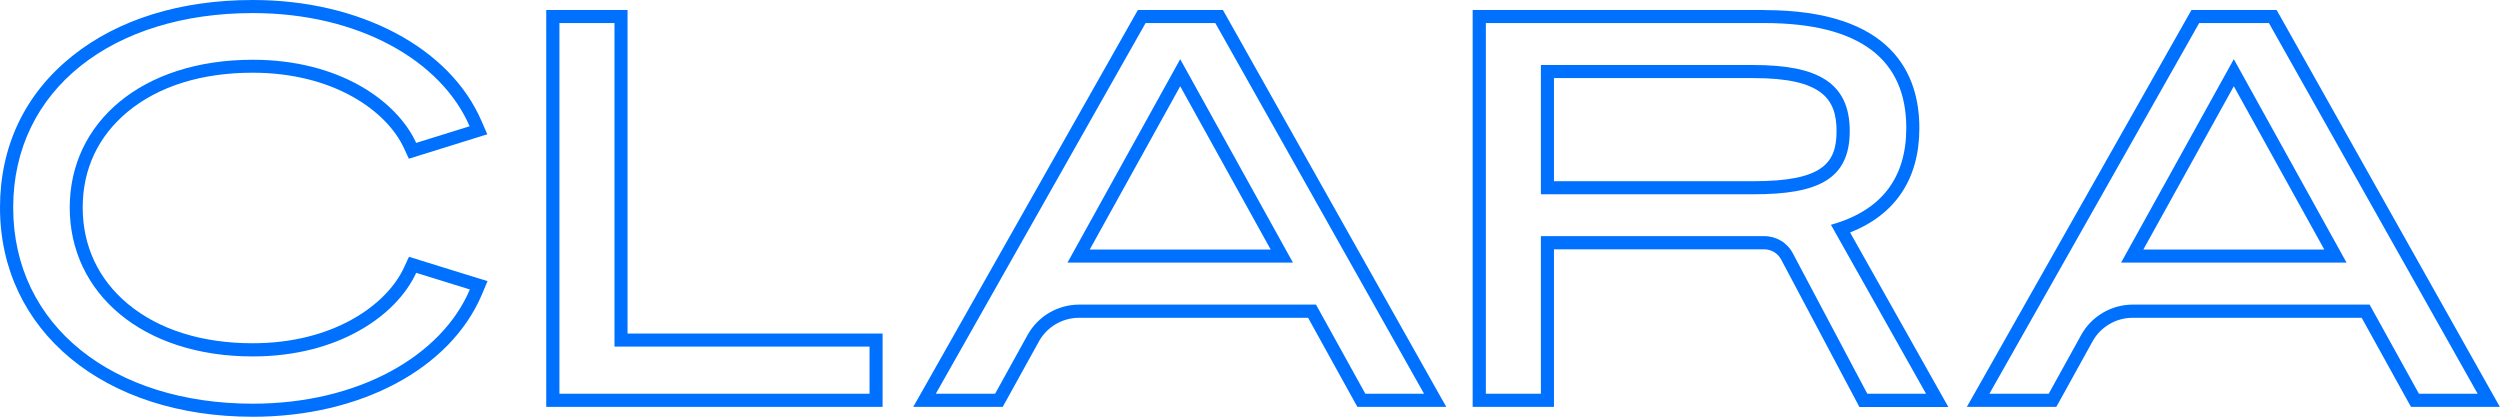
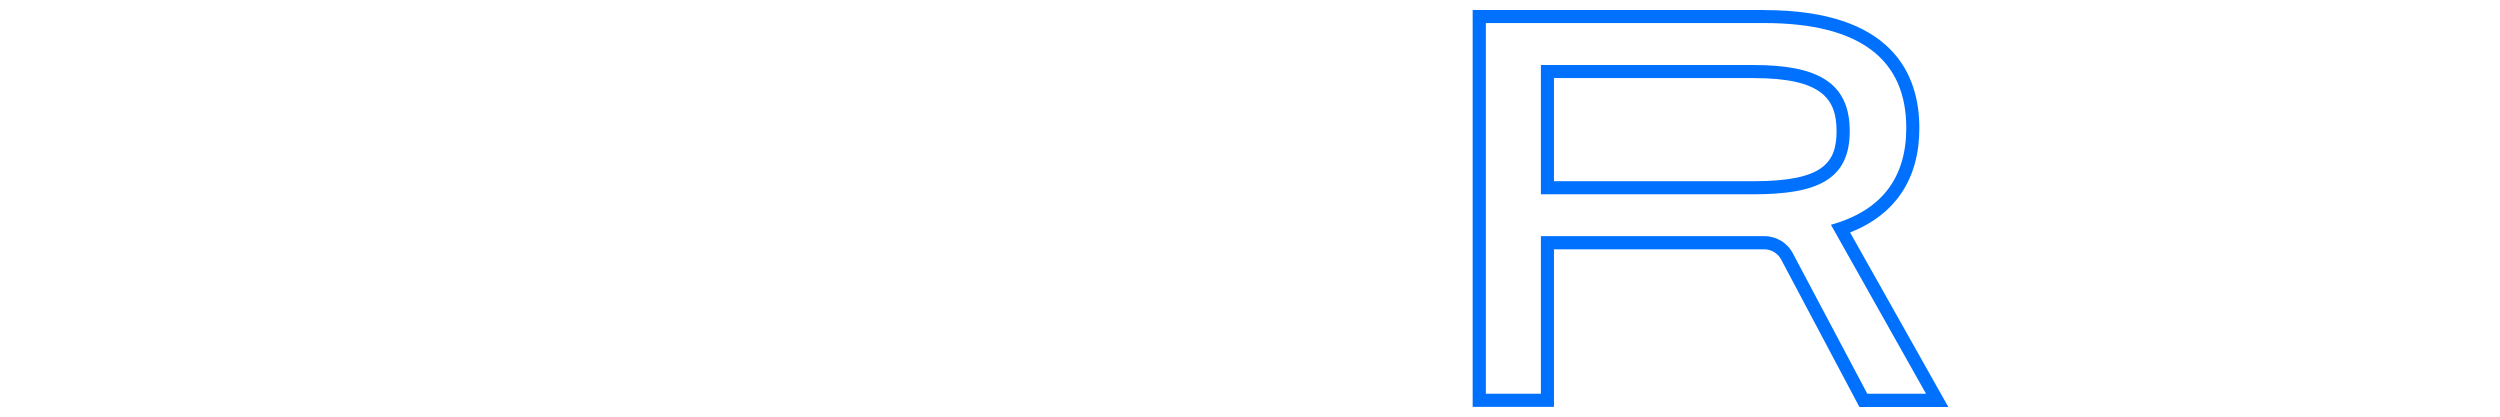
<svg xmlns="http://www.w3.org/2000/svg" viewBox="0 0 217.99 36.35" id="Workmark">
  <defs>
    <style>.cls-1{fill:#0071ff;}</style>
  </defs>
-   <path d="m22.04,1.14c9.2,0,16.42,4.12,18.91,9.87l-4.66,1.45c-1.69-3.68-6.73-7.25-14.25-7.25-9.65,0-15.96,5.44-15.96,12.89s6.31,12.98,15.96,12.98c7.52,0,12.56-3.61,14.25-7.29l4.68,1.45c-2.46,5.8-9.72,9.96-18.93,9.96-12.16,0-20.89-6.77-20.89-17.1S9.87,1.14,22.04,1.14m0-1.14c-6.29,0-11.72,1.68-15.72,4.87C2.18,8.17,0,12.74,0,18.1c0,10.74,9.06,18.24,22.04,18.24,9.39,0,17.23-4.18,19.98-10.66l.49-1.17-1.21-.37-4.68-1.45-.96-.3-.42.91c-1.51,3.3-6.19,6.63-13.21,6.63-4.41,0-8.17-1.18-10.87-3.42-2.58-2.14-3.95-5.06-3.95-8.42s1.36-6.23,3.94-8.36c2.69-2.22,6.45-3.39,10.87-3.39,7.03,0,11.7,3.31,13.21,6.59l.42.91.96-.3,4.66-1.45,1.22-.38-.51-1.17C39.22,4.15,31.38,0,22.04,0h0Z" class="cls-1" />
-   <path d="m53.58,2.01v28.21h22.24v4.11h-27.04V2.01h4.8m1.14-1.14h-7.09v34.61h29.33v-6.4h-22.24V.87h0Z" class="cls-1" />
-   <path d="m105.97,2.01l18.2,32.32h-5.12l-4.3-7.77h-20.65c-1.87,0-3.6,1.02-4.5,2.65l-2.83,5.12h-5.17L99.89,2.01h6.08m-12.89,20.89h19.66l-9.83-17.74-9.83,17.74M106.64.87h-7.42l-.33.58-18.29,32.32-.97,1.71h7.8l.33-.59,2.83-5.12c.7-1.27,2.05-2.06,3.5-2.06h19.97l3.97,7.18.33.59h7.75l-.96-1.7L106.96,1.45l-.33-.58h0Zm-11.62,20.89l7.89-14.24,7.89,14.24h-15.78Z" class="cls-1" />
-   <path d="m197.84,2.01l18.2,32.32h-5.12l-4.3-7.77h-20.65c-1.87,0-3.6,1.02-4.5,2.65l-2.83,5.12h-5.17L191.76,2.01h6.08m-12.89,20.89h19.66l-9.83-17.74-9.83,17.74M198.51.87h-7.42l-.33.58-18.29,32.32-.97,1.71h7.8l.33-.59,2.83-5.12c.7-1.27,2.05-2.06,3.5-2.06h19.97l3.97,7.18.33.59h7.75l-.96-1.7L198.84,1.45l-.33-.58h0Zm-11.62,20.89l7.89-14.24,7.89,14.24h-15.78Z" class="cls-1" />
  <path d="m153.83,2.01c8.46,0,12.39,3.25,12.39,9.14,0,4.32-2.12,7.21-6.57,8.45l8.29,14.73h-5.12l-6.48-12.22c-.48-.94-1.45-1.52-2.5-1.52h-19.48v13.74h-4.8V2.01h24.28m-19.48,14.93h18.56c5.53,0,8.37-1.26,8.37-5.51s-2.83-5.76-8.37-5.76h-18.56v11.27M153.83.87h-25.42v34.61h7.09v-13.74h18.33c.63,0,1.2.35,1.49.91l6.49,12.23.32.61h7.76l-.96-1.7-7.61-13.52c3.96-1.56,6.04-4.68,6.04-9.1,0-4.69-2.35-10.29-13.53-10.29h0Zm-18.33,5.94h17.42c6,0,7.22,1.85,7.22,4.62s-1.18,4.37-7.22,4.37h-17.42V6.81h0Z" class="cls-1" />
</svg>